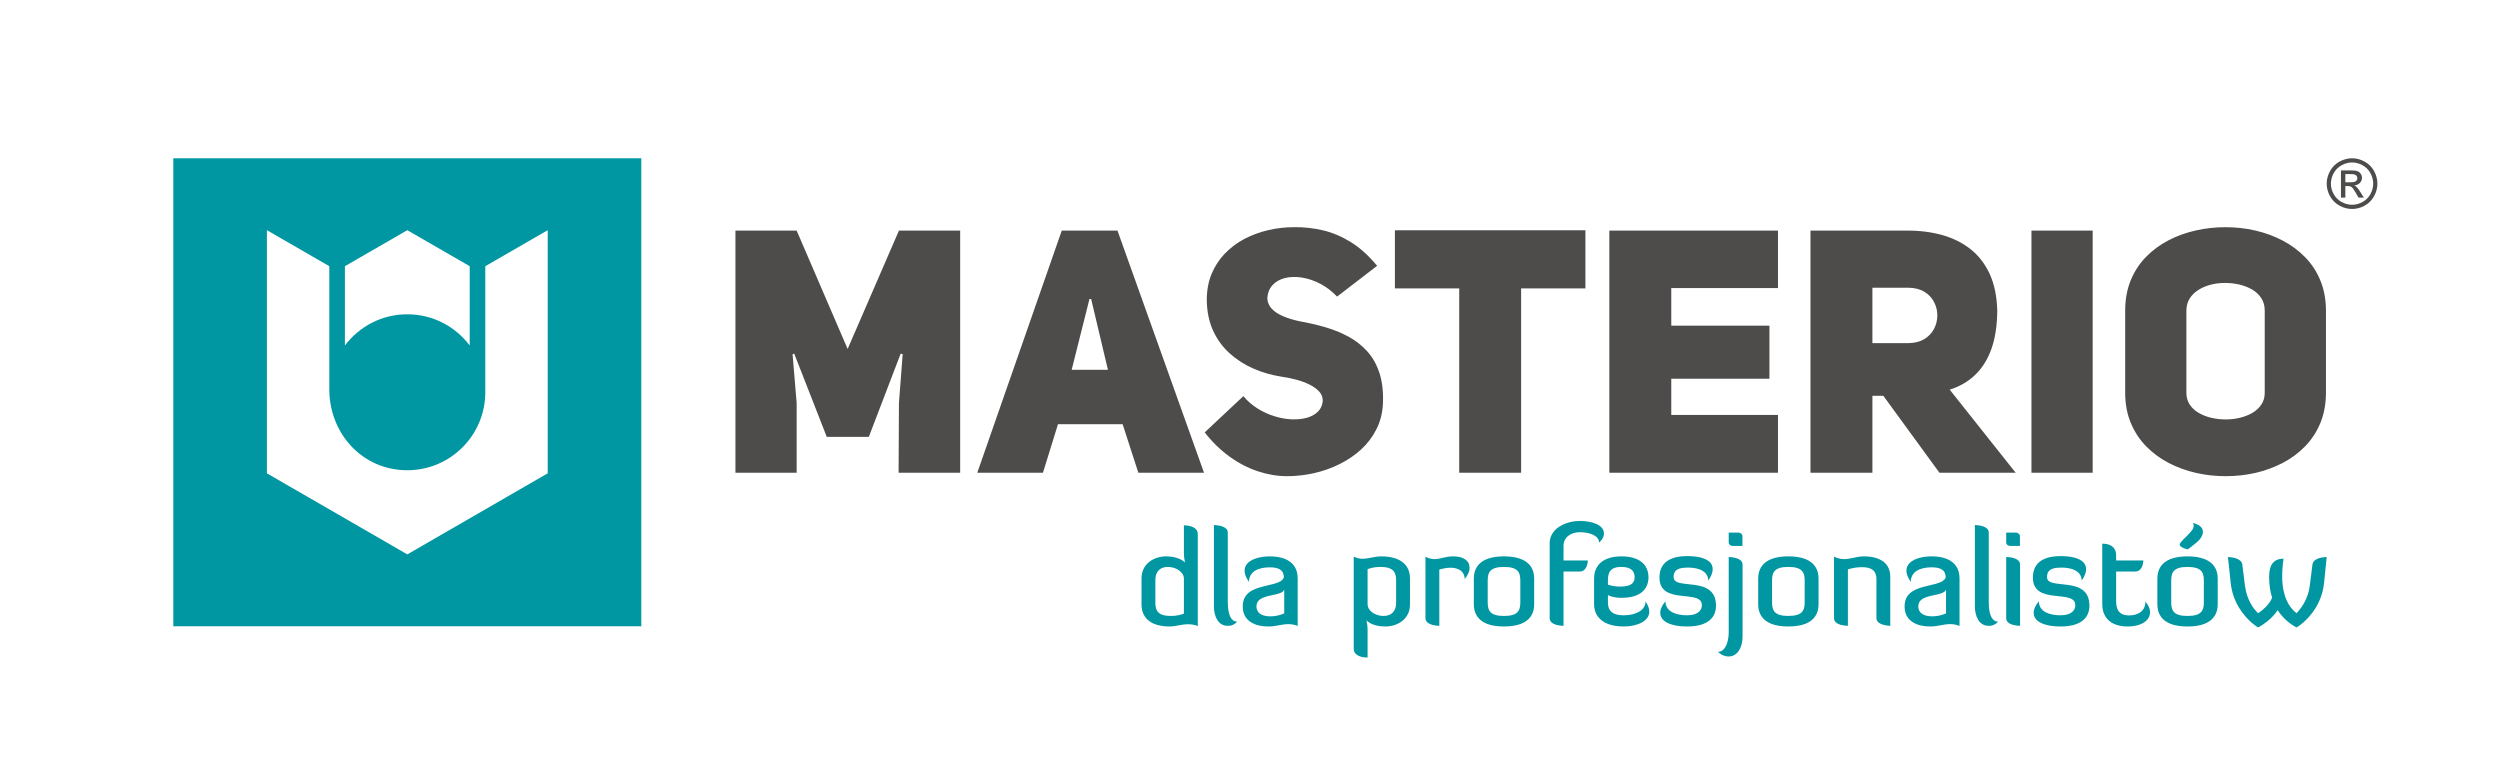
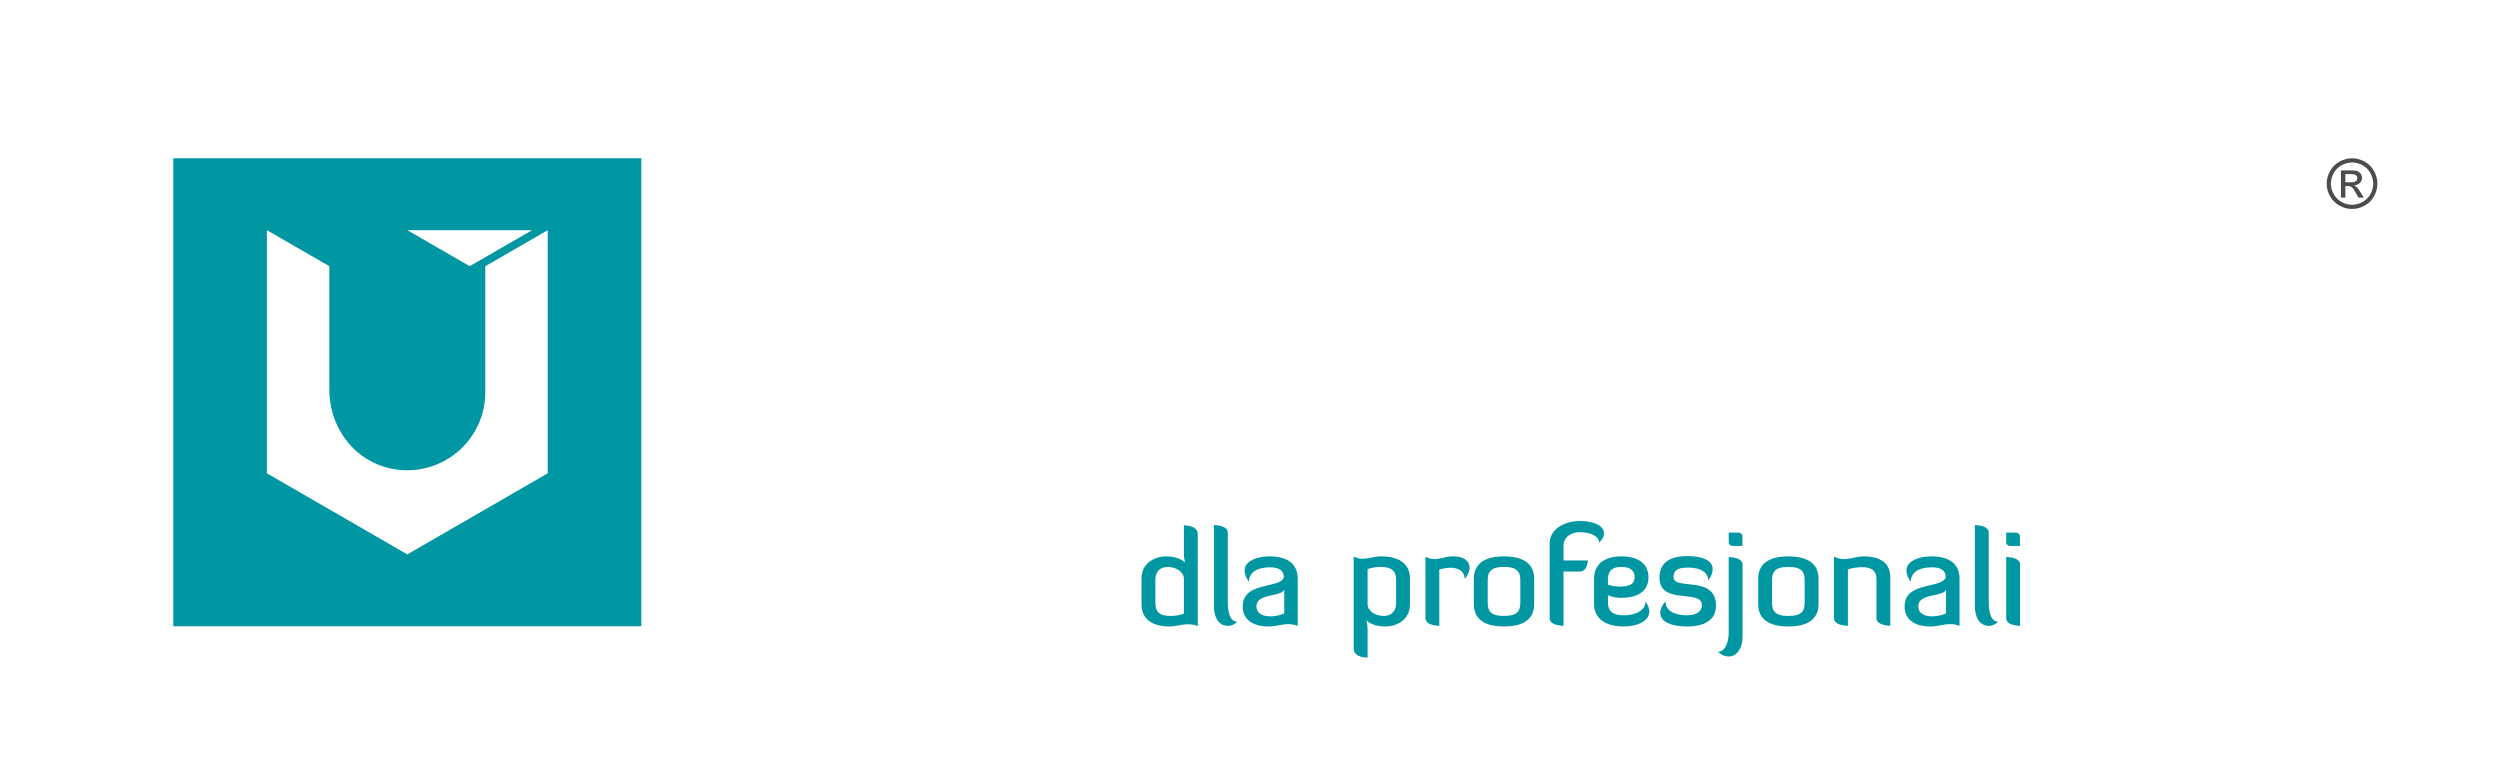
<svg xmlns="http://www.w3.org/2000/svg" xml:space="preserve" width="1000px" height="312px" version="1.1" style="shape-rendering:geometricPrecision; text-rendering:geometricPrecision; image-rendering:optimizeQuality; fill-rule:evenodd; clip-rule:evenodd" viewBox="0 0 1000 312.5">
  <defs>
    <style type="text/css">
   
    .fil0 {fill:none}
    .fil1 {fill:#0097A2}
    .fil2 {fill:#4E4C4A;fill-rule:nonzero}
    .fil4 {fill:#4E4C4A;fill-rule:nonzero}
    .fil3 {fill:#0097A2;fill-rule:nonzero}
   
  </style>
  </defs>
  <g id="Warstwa_x0020_1">
    <rect class="fil0" width="1000" height="312.5" />
-     <path class="fil1" d="M68.63 63.41l187.5 0 0 187.5 -187.5 0 0 -187.5zm125 43.24l25 -14.43 0 97.41 -56.25 32.48 -56.25 -32.48 0 -97.41 25 14.43 0 49.7c0.19,17.46 13.28,32.05 31.25,32.05 17.25,0 31.25,-13.99 31.25,-31.25l0 -50.5zm-31.25 -14.43l25 14.43 0 31.77c-5.7,-7.59 -14.78,-12.5 -25,-12.5 -10.23,0 -19.3,4.91 -25,12.5l0 -31.77 25 -14.43z" />
-     <path class="fil2" d="M293.84 189.41l24.53 0 0 -27.95 -1.64 -19.6 0.68 -0.14 13.02 33.3 16.86 0 12.74 -33.3 0.82 0.14 -1.5 19.6 -0.14 27.95 24.67 0 0 -97.02 -24.53 0 -20.56 47.42 -20.42 -47.42 -24.53 0 0 97.02zm153.07 -97.02l-22.33 0 -33.85 97.02 26.31 0 6.03 -19.46 25.9 0 6.3 19.46 26.31 0 -34.67 -97.02zm-18.36 55.78l7.13 -28.37 0.68 0 6.72 28.37 -14.53 0zm53.31 25.07c3.04,3.89 6.37,7.13 10,9.73 3.61,2.61 7.38,4.55 11.29,5.85 3.92,1.3 7.83,1.96 11.74,1.96 3.58,0 7.17,-0.41 10.75,-1.21 3.57,-0.82 6.99,-2.01 10.21,-3.61 3.22,-1.59 6.12,-3.56 8.68,-5.89 2.54,-2.35 4.59,-5.05 6.12,-8.11 1.56,-3.06 2.42,-6.46 2.61,-10.23 0.2,-4.75 -0.28,-8.84 -1.4,-12.29 -1.14,-3.44 -2.76,-6.35 -4.93,-8.72 -2.15,-2.38 -4.68,-4.34 -7.56,-5.89 -2.9,-1.56 -6.01,-2.81 -9.34,-3.77 -3.34,-0.96 -6.74,-1.74 -10.21,-2.35 -2.54,-0.55 -4.73,-1.24 -6.62,-2.04 -1.9,-0.82 -3.39,-1.8 -4.48,-2.97 -1.08,-1.14 -1.67,-2.49 -1.78,-4.04 0.11,-2.26 0.82,-4.06 2.1,-5.43 1.28,-1.4 2.94,-2.33 5,-2.84 2.06,-0.5 4.29,-0.57 6.76,-0.18 2.44,0.39 4.89,1.21 7.33,2.47 2.45,1.28 4.71,2.99 6.76,5.16l16.04 -12.34c-3.34,-4.04 -6.81,-7.17 -10.42,-9.43 -3.61,-2.26 -7.33,-3.83 -11.12,-4.75 -3.82,-0.91 -7.7,-1.35 -11.63,-1.3 -3.58,0 -7.08,0.39 -10.48,1.19 -3.4,0.8 -6.6,1.99 -9.57,3.54 -2.95,1.57 -5.55,3.54 -7.81,5.87 -2.24,2.33 -4,5.05 -5.28,8.11 -1.28,3.08 -1.92,6.53 -1.94,10.34 0.05,4.62 0.87,8.7 2.47,12.27 1.62,3.56 3.81,6.62 6.62,9.16 2.79,2.53 5.96,4.59 9.53,6.14 3.56,1.58 7.33,2.65 11.25,3.27 2.02,0.27 4.02,0.68 5.99,1.21 1.96,0.52 3.77,1.21 5.39,2.01 1.62,0.8 2.9,1.75 3.86,2.83 0.94,1.07 1.39,2.3 1.35,3.68 -0.14,1.73 -0.78,3.17 -1.92,4.29 -1.14,1.12 -2.63,1.94 -4.46,2.47 -1.85,0.5 -3.88,0.7 -6.12,0.61 -2.26,-0.11 -4.54,-0.52 -6.87,-1.25 -2.35,-0.71 -4.59,-1.74 -6.74,-3.09 -2.15,-1.34 -4.04,-2.99 -5.69,-4.95l-15.48 14.52zm152.52 -57.69l0 -23.3 -76.33 0 0 23.3 25.77 0 0 73.86 24.8 0 0 -73.86 25.76 0zm34.4 -0.14l42.75 0 0 -23.02 -67.56 0 0 97.02 67.56 0 0 -23.16 -42.75 0 0 -14.52 39.33 0 0 -21.24 -39.33 0 0 -15.08zm107.44 74l30.55 0 -26.44 -33.3c3.95,-1.23 7.33,-3.19 10.18,-5.89 2.84,-2.72 5.03,-6.21 6.56,-10.51 1.51,-4.29 2.28,-9.41 2.31,-15.39 -0.17,-5.69 -1.19,-10.53 -3.04,-14.59 -1.88,-4.05 -4.43,-7.36 -7.68,-9.92 -3.26,-2.55 -7.03,-4.43 -11.33,-5.64 -4.29,-1.19 -8.97,-1.8 -14,-1.78l-38.78 0 0 97.02 24.81 0 0 -30.83 4.38 0 22.48 30.83zm-26.86 -51.93l0 -22.2 14.39 0c2.58,0.02 4.72,0.57 6.46,1.64 1.71,1.05 2.99,2.42 3.86,4.11 0.87,1.67 1.3,3.45 1.3,5.35 0,1.87 -0.43,3.65 -1.3,5.34 -0.87,1.67 -2.15,3.04 -3.86,4.11 -1.74,1.05 -3.88,1.6 -6.46,1.65l-14.39 0zm88.25 -45.09l-24.53 0 0 97.02 24.53 0 0 -97.02zm13.02 65.09c0.02,4.43 0.77,8.43 2.26,11.99 1.48,3.54 3.51,6.65 6.12,9.32 2.6,2.68 5.62,4.89 9.02,6.67 3.4,1.76 7.06,3.11 10.96,4 3.89,0.89 7.86,1.32 11.93,1.32 4.06,0 8.01,-0.43 11.92,-1.32 3.88,-0.89 7.51,-2.24 10.92,-4 3.4,-1.78 6.39,-3.99 8.97,-6.67 2.6,-2.67 4.64,-5.78 6.1,-9.32 1.46,-3.56 2.21,-7.56 2.24,-11.99l0 -33.16c-0.03,-4.45 -0.78,-8.43 -2.26,-11.99 -1.46,-3.56 -3.52,-6.67 -6.12,-9.32 -2.61,-2.67 -5.62,-4.89 -9.03,-6.67 -3.4,-1.78 -7.05,-3.1 -10.96,-4 -3.88,-0.89 -7.86,-1.32 -11.92,-1.32 -4.07,0 -8.02,0.43 -11.9,1.32 -3.91,0.87 -7.54,2.2 -10.94,3.96 -3.4,1.78 -6.4,3.99 -8.98,6.64 -2.6,2.67 -4.63,5.78 -6.1,9.34 -1.46,3.57 -2.21,7.56 -2.23,12.04l0 33.16zm24.53 -33.16c0.02,-1.78 0.45,-3.36 1.32,-4.73 0.85,-1.35 2.01,-2.51 3.47,-3.42 1.46,-0.94 3.11,-1.62 4.91,-2.1 1.83,-0.48 3.7,-0.71 5.64,-0.71 2.01,0 3.98,0.2 5.87,0.64 1.9,0.45 3.61,1.12 5.14,2.01 1.53,0.89 2.74,2.03 3.63,3.42 0.92,1.37 1.38,2.99 1.4,4.89l0 33.16c-0.02,1.76 -0.46,3.29 -1.35,4.59 -0.87,1.33 -2.06,2.43 -3.54,3.32 -1.48,0.86 -3.15,1.53 -5,1.98 -1.85,0.44 -3.77,0.67 -5.73,0.67 -1.97,0 -3.89,-0.21 -5.76,-0.64 -1.87,-0.44 -3.54,-1.1 -5.05,-1.97 -1.51,-0.87 -2.69,-1.96 -3.58,-3.29 -0.89,-1.32 -1.35,-2.88 -1.37,-4.66l0 -33.16z" />
+     <path class="fil1" d="M68.63 63.41l187.5 0 0 187.5 -187.5 0 0 -187.5zm125 43.24l25 -14.43 0 97.41 -56.25 32.48 -56.25 -32.48 0 -97.41 25 14.43 0 49.7c0.19,17.46 13.28,32.05 31.25,32.05 17.25,0 31.25,-13.99 31.25,-31.25l0 -50.5zm-31.25 -14.43l25 14.43 0 31.77l0 -31.77 25 -14.43z" />
    <g id="_2179824557616">
      <path class="fil3" d="M473.52 221.42c0,0.83 0.05,1.55 0.13,2.14 0.08,0.59 0.15,1.04 0.23,1.36 0.07,0.31 0.11,0.47 0.12,0.47 0,-0.02 -0.14,-0.14 -0.42,-0.39 -0.28,-0.24 -0.74,-0.53 -1.34,-0.85 -0.6,-0.33 -1.39,-0.61 -2.35,-0.86 -0.96,-0.24 -2.11,-0.38 -3.46,-0.39 -1.33,0 -2.59,0.21 -3.77,0.6 -1.19,0.4 -2.24,0.97 -3.16,1.72 -0.92,0.76 -1.64,1.67 -2.16,2.75 -0.52,1.08 -0.8,2.3 -0.8,3.67l0 10.58c0,1.88 0.45,3.47 1.32,4.77 0.87,1.3 2.14,2.3 3.81,2.98 1.67,0.68 3.7,1.03 6.09,1.03 0.81,0 1.63,-0.09 2.45,-0.24 0.82,-0.14 1.65,-0.28 2.47,-0.43 0.82,-0.14 1.66,-0.22 2.48,-0.23 0.59,0 1.24,0.05 1.93,0.15 0.68,0.11 1.35,0.31 1.99,0.59l0 -36.83c0,-0.71 -0.19,-1.29 -0.55,-1.75 -0.35,-0.45 -0.79,-0.8 -1.31,-1.05 -0.53,-0.25 -1.06,-0.42 -1.61,-0.53 -0.53,-0.1 -0.99,-0.16 -1.39,-0.18 -0.39,-0.03 -0.62,-0.04 -0.7,-0.03l0 10.95zm0 24.4c0,0 -0.21,0.09 -0.62,0.24 -0.42,0.15 -1,0.31 -1.77,0.46 -0.76,0.15 -1.67,0.25 -2.74,0.25 -1.62,0 -2.9,-0.19 -3.82,-0.58 -0.92,-0.39 -1.57,-0.99 -1.94,-1.78 -0.37,-0.79 -0.54,-1.79 -0.54,-2.98l0 -9c0,-1.24 0.23,-2.24 0.66,-3.02 0.43,-0.78 1.02,-1.35 1.78,-1.73 0.75,-0.36 1.61,-0.55 2.59,-0.54 0.8,0 1.58,0.12 2.34,0.35 0.75,0.23 1.45,0.56 2.05,0.98 0.61,0.42 1.1,0.92 1.46,1.5 0.36,0.58 0.55,1.23 0.55,1.93l0 13.92zm12.03 -2.97c0,1.07 0.11,2.08 0.33,3.02 0.22,0.94 0.56,1.78 1.01,2.51 0.46,0.74 1.04,1.31 1.73,1.72 0.71,0.42 1.53,0.63 2.48,0.64 0.39,0 0.8,-0.04 1.21,-0.12 0.41,-0.09 0.84,-0.25 1.27,-0.5 0.42,-0.24 0.86,-0.61 1.28,-1.07 -0.65,-0.01 -1.2,-0.19 -1.65,-0.53 -0.45,-0.35 -0.82,-0.81 -1.09,-1.38 -0.28,-0.57 -0.49,-1.21 -0.64,-1.9 -0.15,-0.69 -0.24,-1.4 -0.3,-2.1 -0.06,-0.71 -0.08,-1.37 -0.08,-1.98l0 -27.78c0,-0.59 -0.19,-1.08 -0.54,-1.46 -0.36,-0.37 -0.8,-0.67 -1.32,-0.89 -0.53,-0.21 -1.07,-0.36 -1.6,-0.45 -0.54,-0.1 -1,-0.17 -1.4,-0.19 -0.38,-0.02 -0.62,-0.04 -0.69,-0.03l0 32.49zm28.16 2.86c0,0.01 -0.13,0.08 -0.4,0.2 -0.26,0.11 -0.64,0.25 -1.13,0.41 -0.49,0.16 -1.08,0.3 -1.75,0.41 -0.68,0.12 -1.44,0.2 -2.28,0.2 -1.27,0 -2.31,-0.18 -3.13,-0.51 -0.82,-0.34 -1.44,-0.81 -1.83,-1.4 -0.4,-0.59 -0.6,-1.28 -0.6,-2.06 0.01,-0.91 0.27,-1.64 0.75,-2.2 0.48,-0.54 1.12,-0.98 1.89,-1.29 0.78,-0.32 1.61,-0.57 2.51,-0.77 0.89,-0.19 1.75,-0.38 2.59,-0.57 0.84,-0.19 1.56,-0.42 2.17,-0.72 0.61,-0.29 1,-0.7 1.21,-1.22l0 9.52zm-16.62 -2.75c0,1.5 0.31,2.77 0.88,3.8 0.58,1.03 1.36,1.86 2.33,2.48 0.97,0.62 2.07,1.08 3.29,1.36 1.22,0.27 2.47,0.41 3.77,0.4 0.98,0 1.92,-0.09 2.81,-0.24 0.89,-0.15 1.76,-0.31 2.59,-0.46 0.85,-0.15 1.7,-0.24 2.53,-0.25 0.61,-0.01 1.24,0.04 1.87,0.15 0.64,0.11 1.28,0.31 1.94,0.59l0 -19.1c0,-1.86 -0.43,-3.44 -1.28,-4.75 -0.85,-1.3 -2.1,-2.31 -3.76,-2.99 -1.66,-0.69 -3.7,-1.04 -6.12,-1.05 -0.95,0 -1.91,0.06 -2.86,0.2 -0.96,0.13 -1.87,0.34 -2.73,0.62 -0.87,0.29 -1.64,0.66 -2.31,1.11 -0.68,0.44 -1.22,0.99 -1.61,1.61 -0.39,0.63 -0.59,1.35 -0.6,2.18 -0.01,0.63 0.12,1.32 0.4,2.07 0.27,0.74 0.72,1.55 1.35,2.43 0.01,-1.02 0.22,-1.9 0.64,-2.63 0.43,-0.74 1.02,-1.34 1.77,-1.81 0.76,-0.47 1.65,-0.82 2.66,-1.05 1,-0.23 2.11,-0.34 3.29,-0.33 1.48,0 2.64,0.19 3.46,0.55 0.81,0.36 1.38,0.85 1.7,1.47 0.31,0.61 0.47,1.32 0.45,2.1 -0.3,0.65 -0.81,1.17 -1.55,1.57 -0.72,0.39 -1.59,0.71 -2.6,0.97 -0.99,0.26 -2.05,0.53 -3.17,0.77 -1.12,0.25 -2.22,0.56 -3.29,0.92 -1.08,0.36 -2.06,0.83 -2.94,1.43 -0.88,0.59 -1.58,1.36 -2.11,2.32 -0.52,0.95 -0.8,2.13 -0.8,3.56zm50.02 9.47c-0.01,-0.81 -0.05,-1.52 -0.13,-2.1 -0.08,-0.58 -0.15,-1.03 -0.23,-1.34 -0.08,-0.32 -0.11,-0.47 -0.12,-0.47 0,0 0.13,0.14 0.41,0.38 0.29,0.25 0.73,0.53 1.32,0.86 0.6,0.33 1.38,0.61 2.34,0.86 0.95,0.24 2.09,0.37 3.45,0.38 1.34,0 2.61,-0.2 3.81,-0.6 1.19,-0.39 2.24,-0.97 3.16,-1.72 0.93,-0.75 1.64,-1.66 2.17,-2.75 0.53,-1.07 0.79,-2.29 0.8,-3.66l0 -10.58c-0.01,-1.88 -0.45,-3.47 -1.34,-4.77 -0.89,-1.31 -2.19,-2.3 -3.9,-2.98 -1.72,-0.69 -3.81,-1.04 -6.29,-1.04 -0.9,0.01 -1.77,0.1 -2.59,0.25 -0.84,0.15 -1.66,0.31 -2.47,0.46 -0.82,0.15 -1.63,0.24 -2.46,0.25 -0.55,0 -1.12,-0.07 -1.7,-0.21 -0.58,-0.14 -1.18,-0.35 -1.79,-0.64l0 36.83c0.02,0.75 0.2,1.35 0.57,1.82 0.36,0.46 0.81,0.82 1.35,1.07 0.53,0.25 1.07,0.42 1.61,0.52 0.55,0.1 1,0.16 1.39,0.18 0.38,0.01 0.59,0.02 0.64,0.01l0 -3.49 0 -7.52zm0 -24.39c0,-0.01 0.21,-0.09 0.61,-0.24 0.4,-0.14 0.98,-0.28 1.74,-0.43 0.75,-0.14 1.67,-0.22 2.73,-0.23 1.63,0 2.91,0.19 3.83,0.58 0.93,0.4 1.58,0.99 1.96,1.77 0.39,0.8 0.57,1.79 0.56,2.99l0 9c-0.01,1.23 -0.23,2.24 -0.67,3.01 -0.44,0.79 -1.04,1.36 -1.8,1.73 -0.76,0.37 -1.63,0.55 -2.61,0.55 -0.8,0 -1.58,-0.11 -2.33,-0.35 -0.76,-0.23 -1.44,-0.56 -2.04,-0.98 -0.6,-0.43 -1.08,-0.93 -1.44,-1.5 -0.35,-0.58 -0.53,-1.23 -0.54,-1.93l0 -13.97zm33.24 -0.58c1.04,0 1.98,0.15 2.83,0.48 0.86,0.33 1.53,0.82 2.05,1.5 0.51,0.67 0.77,1.53 0.78,2.57 0.26,-0.34 0.54,-0.74 0.84,-1.19 0.3,-0.45 0.55,-0.95 0.78,-1.5 0.22,-0.56 0.33,-1.16 0.34,-1.81 -0.02,-1.08 -0.32,-1.95 -0.91,-2.63 -0.59,-0.68 -1.39,-1.18 -2.38,-1.5 -1.01,-0.32 -2.13,-0.48 -3.38,-0.48 -0.99,0.02 -1.91,0.11 -2.74,0.3 -0.83,0.17 -1.62,0.35 -2.36,0.52 -0.75,0.18 -1.5,0.28 -2.25,0.3 -0.53,0 -1.1,-0.07 -1.71,-0.22 -0.6,-0.15 -1.26,-0.39 -1.95,-0.74l0 24.61c0.01,0.51 0.16,0.94 0.42,1.3 0.26,0.35 0.61,0.63 1.02,0.86 0.43,0.22 0.88,0.4 1.34,0.52 0.47,0.13 0.92,0.22 1.34,0.27 0.42,0.06 0.76,0.09 1.03,0.1 0.26,0.02 0.4,0.02 0.41,0.02l0 -22.54c0.01,-0.01 0.23,-0.07 0.66,-0.2 0.42,-0.11 0.98,-0.24 1.66,-0.35 0.68,-0.12 1.41,-0.19 2.18,-0.19zm33.5 4.33c0,-1.86 -0.43,-3.44 -1.3,-4.77 -0.87,-1.33 -2.21,-2.34 -4.01,-3.05 -1.78,-0.7 -4.05,-1.06 -6.8,-1.07 -2.74,0.01 -4.99,0.37 -6.78,1.07 -1.78,0.71 -3.11,1.72 -3.98,3.05 -0.88,1.33 -1.31,2.91 -1.31,4.77l0 10.32c0,1.86 0.43,3.45 1.31,4.77 0.87,1.33 2.2,2.35 3.98,3.06 1.79,0.7 4.04,1.05 6.78,1.06 2.75,-0.01 5.02,-0.36 6.8,-1.06 1.8,-0.71 3.14,-1.73 4.01,-3.06 0.87,-1.32 1.3,-2.91 1.3,-4.77l0 -10.32zm-5.55 9.53c0.01,0.86 -0.08,1.63 -0.26,2.3 -0.18,0.68 -0.51,1.24 -0.98,1.71 -0.47,0.47 -1.13,0.83 -2,1.07 -0.86,0.25 -1.96,0.37 -3.32,0.37 -1.34,0 -2.45,-0.12 -3.29,-0.37 -0.86,-0.24 -1.52,-0.6 -2,-1.07 -0.46,-0.47 -0.78,-1.03 -0.97,-1.71 -0.17,-0.67 -0.26,-1.44 -0.25,-2.3l0 -8.73c-0.01,-0.87 0.08,-1.63 0.25,-2.3 0.19,-0.68 0.51,-1.25 0.97,-1.71 0.48,-0.47 1.14,-0.83 2,-1.07 0.84,-0.25 1.95,-0.37 3.29,-0.37 1.36,0 2.46,0.12 3.32,0.37 0.87,0.24 1.53,0.6 2,1.07 0.47,0.46 0.8,1.03 0.98,1.71 0.18,0.67 0.27,1.43 0.26,2.3l0 8.73zm11.76 6.4c0.01,0.51 0.15,0.93 0.41,1.27 0.27,0.35 0.61,0.64 1.02,0.86 0.43,0.22 0.88,0.39 1.34,0.51 0.47,0.12 0.92,0.21 1.34,0.26 0.42,0.06 0.76,0.09 1.03,0.1 0.26,0.02 0.4,0.02 0.41,0.02l0 -21.75 6.46 0c0.64,-0.01 1.17,-0.17 1.58,-0.47 0.41,-0.29 0.74,-0.66 0.97,-1.1 0.24,-0.43 0.4,-0.87 0.51,-1.31 0.1,-0.44 0.17,-0.81 0.19,-1.11 0.02,-0.29 0.04,-0.45 0.03,-0.46l-9.74 0 0 -5.92c0.01,-0.87 0.19,-1.62 0.53,-2.29 0.35,-0.67 0.82,-1.24 1.42,-1.7 0.61,-0.47 1.31,-0.81 2.09,-1.05 0.79,-0.24 1.63,-0.36 2.52,-0.36 0.96,0 1.88,0.08 2.79,0.25 0.9,0.17 1.73,0.42 2.46,0.77 0.73,0.34 1.32,0.78 1.76,1.3 0.44,0.53 0.66,1.15 0.67,1.86 0.63,-0.58 1.12,-1.17 1.45,-1.76 0.34,-0.6 0.51,-1.24 0.51,-1.89 -0.01,-0.84 -0.28,-1.57 -0.79,-2.2 -0.51,-0.62 -1.22,-1.14 -2.12,-1.57 -0.9,-0.41 -1.93,-0.73 -3.1,-0.94 -1.17,-0.21 -2.41,-0.32 -3.73,-0.32 -1.22,0 -2.4,0.14 -3.56,0.39 -1.17,0.27 -2.26,0.64 -3.28,1.14 -1.01,0.5 -1.91,1.11 -2.69,1.83 -0.76,0.73 -1.37,1.55 -1.81,2.47 -0.44,0.93 -0.66,1.95 -0.67,3.06l0 30.11zm38.42 -6.72c-0.02,1.15 -0.42,2.14 -1.18,2.96 -0.76,0.82 -1.8,1.44 -3.11,1.88 -1.32,0.44 -2.83,0.67 -4.54,0.67 -1.48,0 -2.68,-0.2 -3.6,-0.59 -0.92,-0.38 -1.59,-0.96 -2.01,-1.73 -0.43,-0.76 -0.65,-1.72 -0.64,-2.87l0 -2.91c0.49,0.26 1.03,0.48 1.65,0.64 0.61,0.16 1.24,0.29 1.89,0.36 0.65,0.08 1.27,0.11 1.86,0.11 2,-0.01 3.7,-0.23 5.09,-0.67 1.38,-0.44 2.5,-1.04 3.35,-1.81 0.85,-0.77 1.46,-1.65 1.84,-2.63 0.38,-0.99 0.58,-2.04 0.57,-3.14 0,-1.69 -0.41,-3.16 -1.21,-4.41 -0.81,-1.25 -2.01,-2.22 -3.62,-2.91 -1.59,-0.68 -3.59,-1.04 -5.97,-1.05 -2.38,0.01 -4.39,0.37 -6.03,1.07 -1.63,0.71 -2.87,1.72 -3.7,3.05 -0.85,1.33 -1.27,2.91 -1.27,4.77l0 10.32c0,1.86 0.48,3.45 1.42,4.77 0.94,1.33 2.29,2.35 4.04,3.06 1.77,0.7 3.87,1.05 6.34,1.06 1.43,0 2.76,-0.14 4,-0.4 1.24,-0.28 2.34,-0.66 3.28,-1.18 0.94,-0.52 1.69,-1.14 2.22,-1.87 0.53,-0.74 0.81,-1.58 0.82,-2.53 0,-0.6 -0.13,-1.24 -0.37,-1.91 -0.24,-0.66 -0.61,-1.37 -1.12,-2.11zm-15.08 -8.41c-0.01,-1.15 0.13,-2.14 0.44,-2.95 0.31,-0.81 0.86,-1.43 1.64,-1.86 0.78,-0.42 1.86,-0.64 3.27,-0.64 1.29,0.01 2.33,0.18 3.13,0.53 0.78,0.34 1.35,0.83 1.7,1.44 0.34,0.62 0.52,1.34 0.51,2.16 0.01,0.79 -0.18,1.47 -0.56,2.02 -0.38,0.57 -1.02,0.99 -1.89,1.29 -0.88,0.29 -2.06,0.44 -3.53,0.44 -0.48,0 -0.99,-0.03 -1.5,-0.09 -0.52,-0.08 -1.01,-0.15 -1.47,-0.23 -0.46,-0.1 -0.85,-0.18 -1.16,-0.26 -0.31,-0.08 -0.51,-0.13 -0.58,-0.16l0 -1.69zm20.65 -1.22c0.01,1.4 0.25,2.56 0.73,3.46 0.48,0.9 1.11,1.6 1.92,2.12 0.81,0.52 1.71,0.89 2.72,1.15 1.01,0.26 2.05,0.45 3.12,0.56 1.08,0.13 2.12,0.24 3.12,0.35 1.01,0.1 1.92,0.27 2.72,0.49 0.81,0.22 1.45,0.57 1.92,1.02 0.48,0.46 0.73,1.09 0.74,1.91 -0.01,0.92 -0.28,1.68 -0.79,2.28 -0.5,0.6 -1.2,1.05 -2.08,1.35 -0.88,0.3 -1.89,0.45 -3.01,0.45 -1.15,0 -2.26,-0.09 -3.29,-0.3 -1.04,-0.19 -1.96,-0.51 -2.76,-0.94 -0.81,-0.44 -1.45,-1.01 -1.92,-1.74 -0.47,-0.71 -0.72,-1.59 -0.76,-2.63 -0.73,0.9 -1.26,1.72 -1.59,2.47 -0.32,0.76 -0.48,1.47 -0.47,2.13 0.01,0.93 0.27,1.74 0.81,2.43 0.53,0.68 1.28,1.26 2.25,1.71 0.96,0.45 2.1,0.8 3.41,1.03 1.31,0.22 2.75,0.33 4.32,0.33 2.59,-0.01 4.75,-0.35 6.45,-1.02 1.71,-0.68 2.98,-1.63 3.83,-2.88 0.84,-1.23 1.26,-2.7 1.26,-4.4 -0.01,-1.56 -0.26,-2.84 -0.73,-3.86 -0.48,-1.01 -1.12,-1.82 -1.93,-2.42 -0.8,-0.61 -1.71,-1.07 -2.71,-1.38 -1.02,-0.32 -2.05,-0.55 -3.13,-0.69 -1.07,-0.14 -2.11,-0.26 -3.12,-0.36 -1,-0.1 -1.91,-0.23 -2.71,-0.4 -0.82,-0.16 -1.45,-0.44 -1.93,-0.8 -0.47,-0.37 -0.72,-0.9 -0.73,-1.58 -0.01,-0.88 0.18,-1.6 0.56,-2.16 0.37,-0.56 0.98,-0.98 1.81,-1.25 0.85,-0.27 1.96,-0.4 3.35,-0.4 1.63,0 3.06,0.2 4.27,0.58 1.22,0.38 2.16,0.97 2.84,1.73 0.68,0.77 1.03,1.73 1.04,2.88 0.63,-0.87 1.09,-1.7 1.37,-2.45 0.29,-0.77 0.43,-1.47 0.42,-2.1 -0.01,-1.2 -0.45,-2.19 -1.3,-2.96 -0.86,-0.77 -2.06,-1.35 -3.58,-1.73 -1.53,-0.37 -3.3,-0.55 -5.33,-0.55 -3.63,0 -6.39,0.72 -8.27,2.16 -1.89,1.44 -2.83,3.58 -2.84,6.41zm33.29 -5.18c-0.01,-0.51 -0.15,-0.93 -0.41,-1.27 -0.27,-0.36 -0.61,-0.64 -1.02,-0.86 -0.43,-0.22 -0.88,-0.39 -1.34,-0.51 -0.47,-0.13 -0.92,-0.21 -1.35,-0.27 -0.41,-0.06 -0.75,-0.08 -1.02,-0.1 -0.26,-0.01 -0.4,-0.01 -0.41,-0.01l0 30.27c0,0.61 -0.05,1.27 -0.14,1.96 -0.09,0.69 -0.24,1.38 -0.44,2.06 -0.21,0.68 -0.48,1.3 -0.82,1.85 -0.33,0.56 -0.75,1.01 -1.23,1.34 -0.49,0.34 -1.06,0.5 -1.71,0.51 0.58,0.51 1.13,0.89 1.64,1.17 0.51,0.26 1,0.45 1.44,0.54 0.45,0.1 0.87,0.15 1.26,0.15 0.87,-0.01 1.66,-0.23 2.34,-0.64 0.68,-0.41 1.26,-0.99 1.74,-1.72 0.49,-0.73 0.85,-1.57 1.09,-2.51 0.26,-0.95 0.38,-1.95 0.38,-3.02l0 -28.94zm-5.55 -8.74c0.01,0.23 0.09,0.45 0.24,0.64 0.15,0.19 0.34,0.34 0.58,0.46 0.24,0.11 0.49,0.17 0.76,0.17l3.92 0 0 -4.02c-0.01,-0.22 -0.1,-0.42 -0.26,-0.62 -0.16,-0.21 -0.36,-0.37 -0.59,-0.5 -0.23,-0.13 -0.46,-0.2 -0.68,-0.2l-3.97 0 0 4.07zm35.99 14.34c0,-1.86 -0.43,-3.44 -1.31,-4.77 -0.87,-1.33 -2.21,-2.34 -4,-3.05 -1.79,-0.7 -4.06,-1.06 -6.81,-1.07 -2.73,0.01 -4.99,0.37 -6.77,1.07 -1.78,0.71 -3.11,1.72 -3.99,3.05 -0.87,1.33 -1.3,2.91 -1.3,4.77l0 10.32c0,1.86 0.43,3.45 1.3,4.77 0.88,1.33 2.21,2.35 3.99,3.06 1.78,0.7 4.04,1.05 6.77,1.06 2.75,-0.01 5.02,-0.36 6.81,-1.06 1.79,-0.71 3.13,-1.73 4,-3.06 0.88,-1.32 1.31,-2.91 1.31,-4.77l0 -10.32zm-5.56 9.53c0.01,0.86 -0.08,1.63 -0.25,2.3 -0.19,0.68 -0.51,1.24 -0.98,1.71 -0.48,0.47 -1.14,0.83 -2,1.07 -0.87,0.25 -1.97,0.37 -3.33,0.37 -1.34,0 -2.44,-0.12 -3.29,-0.37 -0.85,-0.24 -1.51,-0.6 -1.99,-1.07 -0.47,-0.47 -0.79,-1.03 -0.97,-1.71 -0.18,-0.67 -0.27,-1.44 -0.26,-2.3l0 -8.73c-0.01,-0.87 0.08,-1.63 0.26,-2.3 0.18,-0.68 0.5,-1.25 0.97,-1.71 0.48,-0.47 1.14,-0.83 1.99,-1.07 0.85,-0.25 1.95,-0.37 3.29,-0.37 1.36,0 2.46,0.12 3.33,0.37 0.86,0.24 1.52,0.6 2,1.07 0.47,0.46 0.79,1.03 0.98,1.71 0.17,0.67 0.26,1.43 0.25,2.3l0 8.73zm28.75 6.4c0.01,0.49 0.15,0.89 0.41,1.24 0.27,0.33 0.61,0.61 1.03,0.83 0.42,0.23 0.87,0.4 1.34,0.53 0.47,0.13 0.91,0.22 1.34,0.29 0.41,0.05 0.75,0.09 1.02,0.11 0.27,0.01 0.4,0.02 0.41,0.02l0 -19.53c-0.01,-1.3 -0.21,-2.43 -0.6,-3.38 -0.4,-0.95 -0.95,-1.74 -1.65,-2.38 -0.69,-0.63 -1.49,-1.13 -2.39,-1.51 -0.89,-0.37 -1.86,-0.64 -2.87,-0.8 -1.01,-0.16 -2.04,-0.24 -3.07,-0.24 -0.96,0.02 -1.89,0.11 -2.76,0.3 -0.87,0.17 -1.74,0.35 -2.58,0.52 -0.83,0.19 -1.69,0.28 -2.54,0.3 -0.63,-0.01 -1.21,-0.07 -1.75,-0.2 -0.55,-0.11 -1.02,-0.25 -1.42,-0.4 -0.41,-0.16 -0.71,-0.29 -0.91,-0.41l0 24.71c0.01,0.51 0.15,0.93 0.42,1.27 0.26,0.35 0.6,0.64 1.02,0.86 0.42,0.22 0.87,0.39 1.34,0.51 0.47,0.12 0.92,0.21 1.34,0.26 0.41,0.06 0.76,0.09 1.02,0.1 0.27,0.02 0.41,0.02 0.42,0.02l0 -22.6c0.01,-0.01 0.25,-0.08 0.74,-0.23 0.48,-0.15 1.14,-0.29 1.99,-0.44 0.85,-0.14 1.83,-0.22 2.93,-0.23 1.4,0 2.53,0.2 3.38,0.57 0.84,0.37 1.45,0.92 1.83,1.62 0.38,0.71 0.57,1.57 0.56,2.58l0 15.71zm27.89 -2.01c0,0.01 -0.13,0.07 -0.39,0.2 -0.27,0.11 -0.65,0.25 -1.13,0.41 -0.5,0.16 -1.08,0.3 -1.76,0.41 -0.68,0.13 -1.43,0.19 -2.27,0.2 -1.27,-0.01 -2.31,-0.18 -3.13,-0.51 -0.82,-0.34 -1.44,-0.81 -1.84,-1.4 -0.39,-0.59 -0.59,-1.28 -0.59,-2.06 0.02,-0.91 0.27,-1.64 0.75,-2.2 0.48,-0.54 1.11,-0.98 1.89,-1.29 0.77,-0.32 1.6,-0.58 2.5,-0.77 0.89,-0.19 1.76,-0.38 2.6,-0.57 0.83,-0.19 1.56,-0.43 2.17,-0.72 0.6,-0.3 1,-0.7 1.2,-1.22l0 9.52zm-16.61 -2.75c0.02,1.5 0.31,2.77 0.88,3.8 0.57,1.03 1.35,1.86 2.33,2.48 0.97,0.63 2.07,1.08 3.29,1.36 1.22,0.27 2.47,0.41 3.76,0.4 0.99,-0.01 1.93,-0.09 2.82,-0.24 0.89,-0.15 1.75,-0.31 2.59,-0.46 0.85,-0.15 1.69,-0.24 2.53,-0.25 0.61,-0.01 1.24,0.04 1.87,0.15 0.64,0.11 1.28,0.31 1.94,0.59l0 -19.1c0,-1.86 -0.43,-3.44 -1.29,-4.75 -0.84,-1.3 -2.09,-2.31 -3.75,-2.99 -1.66,-0.69 -3.71,-1.04 -6.12,-1.05 -0.96,0 -1.91,0.07 -2.86,0.2 -0.96,0.14 -1.87,0.34 -2.74,0.62 -0.86,0.29 -1.64,0.66 -2.31,1.11 -0.67,0.44 -1.21,0.98 -1.6,1.61 -0.39,0.63 -0.59,1.35 -0.6,2.18 -0.01,0.63 0.12,1.32 0.4,2.07 0.27,0.74 0.72,1.55 1.35,2.43 0,-1.02 0.22,-1.9 0.64,-2.63 0.42,-0.74 1.01,-1.34 1.77,-1.81 0.76,-0.47 1.64,-0.82 2.66,-1.05 1,-0.23 2.1,-0.33 3.29,-0.33 1.48,0.01 2.63,0.19 3.45,0.55 0.81,0.36 1.39,0.85 1.71,1.47 0.31,0.61 0.46,1.32 0.45,2.1 -0.3,0.65 -0.82,1.17 -1.55,1.57 -0.73,0.38 -1.59,0.72 -2.6,0.97 -1,0.27 -2.05,0.52 -3.17,0.77 -1.12,0.25 -2.22,0.56 -3.29,0.92 -1.08,0.36 -2.06,0.84 -2.94,1.43 -0.88,0.6 -1.58,1.36 -2.11,2.32 -0.52,0.95 -0.78,2.13 -0.8,3.56zm28.16 -0.11c0,1.07 0.11,2.08 0.33,3.02 0.22,0.94 0.56,1.78 1.02,2.51 0.46,0.74 1.03,1.31 1.73,1.72 0.7,0.42 1.52,0.63 2.48,0.64 0.38,0.01 0.79,-0.04 1.2,-0.12 0.42,-0.09 0.84,-0.25 1.27,-0.5 0.43,-0.25 0.86,-0.61 1.28,-1.07 -0.65,-0.01 -1.2,-0.19 -1.65,-0.53 -0.45,-0.35 -0.81,-0.81 -1.09,-1.38 -0.27,-0.57 -0.49,-1.21 -0.64,-1.9 -0.15,-0.69 -0.24,-1.4 -0.3,-2.1 -0.06,-0.71 -0.07,-1.37 -0.07,-1.98l0 -27.78c-0.02,-0.59 -0.2,-1.08 -0.55,-1.46 -0.35,-0.37 -0.79,-0.67 -1.32,-0.89 -0.52,-0.21 -1.06,-0.37 -1.6,-0.45 -0.54,-0.1 -1,-0.16 -1.39,-0.19 -0.39,-0.02 -0.62,-0.04 -0.7,-0.03l0 32.49zm12.55 4.87c0.01,0.51 0.15,0.93 0.41,1.27 0.27,0.35 0.61,0.64 1.03,0.86 0.42,0.22 0.87,0.39 1.34,0.51 0.47,0.12 0.92,0.21 1.34,0.26 0.41,0.06 0.76,0.09 1.02,0.1 0.27,0.02 0.41,0.02 0.42,0.02l0 -24.55c-0.02,-0.6 -0.21,-1.1 -0.56,-1.48 -0.36,-0.38 -0.8,-0.68 -1.34,-0.89 -0.53,-0.21 -1.07,-0.37 -1.61,-0.46 -0.54,-0.09 -1.01,-0.15 -1.39,-0.16 -0.39,-0.03 -0.61,-0.03 -0.66,-0.03l0 24.55zm0 -30.27c0.01,0.23 0.09,0.45 0.24,0.64 0.15,0.19 0.34,0.34 0.58,0.46 0.25,0.11 0.49,0.17 0.77,0.17l3.91 0 0 -4.02c-0.01,-0.22 -0.09,-0.42 -0.25,-0.62 -0.17,-0.21 -0.36,-0.37 -0.6,-0.5 -0.23,-0.13 -0.46,-0.2 -0.68,-0.2l-3.97 0 0 4.07z" />
-       <path class="fil3" d="M813.66 231.37c0.01,1.4 0.25,2.56 0.73,3.46 0.48,0.9 1.11,1.6 1.92,2.12 0.81,0.52 1.71,0.89 2.72,1.15 1.01,0.26 2.05,0.45 3.12,0.56 1.08,0.13 2.12,0.24 3.12,0.35 1.01,0.1 1.92,0.27 2.72,0.49 0.81,0.22 1.45,0.57 1.92,1.02 0.48,0.46 0.73,1.09 0.74,1.91 -0.01,0.92 -0.28,1.68 -0.79,2.28 -0.5,0.6 -1.2,1.05 -2.08,1.35 -0.88,0.3 -1.89,0.45 -3.01,0.45 -1.15,0 -2.26,-0.09 -3.29,-0.3 -1.04,-0.19 -1.96,-0.51 -2.76,-0.94 -0.81,-0.44 -1.45,-1.01 -1.92,-1.74 -0.47,-0.71 -0.72,-1.59 -0.76,-2.63 -0.73,0.9 -1.26,1.72 -1.59,2.47 -0.32,0.76 -0.48,1.47 -0.47,2.13 0.01,0.93 0.27,1.74 0.81,2.43 0.53,0.68 1.28,1.26 2.25,1.71 0.96,0.45 2.1,0.8 3.41,1.03 1.31,0.22 2.75,0.33 4.32,0.33 2.59,-0.01 4.75,-0.35 6.45,-1.02 1.71,-0.68 2.98,-1.63 3.83,-2.88 0.84,-1.23 1.26,-2.7 1.26,-4.4 -0.01,-1.56 -0.26,-2.84 -0.73,-3.86 -0.48,-1.01 -1.12,-1.82 -1.93,-2.42 -0.8,-0.61 -1.71,-1.07 -2.71,-1.38 -1.02,-0.32 -2.05,-0.55 -3.13,-0.69 -1.07,-0.14 -2.11,-0.26 -3.12,-0.36 -1,-0.1 -1.91,-0.23 -2.71,-0.4 -0.82,-0.16 -1.45,-0.44 -1.93,-0.8 -0.47,-0.37 -0.72,-0.9 -0.73,-1.58 -0.01,-0.88 0.18,-1.6 0.56,-2.16 0.37,-0.56 0.98,-0.98 1.81,-1.25 0.85,-0.27 1.96,-0.4 3.35,-0.4 1.63,0 3.06,0.2 4.27,0.58 1.22,0.38 2.16,0.97 2.84,1.73 0.68,0.77 1.03,1.73 1.04,2.88 0.63,-0.87 1.09,-1.7 1.37,-2.45 0.29,-0.77 0.43,-1.47 0.42,-2.1 -0.01,-1.2 -0.45,-2.19 -1.3,-2.96 -0.86,-0.77 -2.06,-1.35 -3.58,-1.73 -1.53,-0.37 -3.3,-0.55 -5.33,-0.55 -3.63,0 -6.39,0.72 -8.27,2.16 -1.89,1.44 -2.83,3.58 -2.84,6.41zm27.79 10.74c0.01,1.88 0.41,3.48 1.23,4.8 0.8,1.32 1.95,2.34 3.46,3.03 1.5,0.7 3.31,1.05 5.42,1.06 1.79,-0.01 3.37,-0.24 4.72,-0.71 1.35,-0.48 2.41,-1.14 3.17,-1.99 0.76,-0.85 1.15,-1.86 1.16,-3.01 0,-0.69 -0.16,-1.38 -0.47,-2.08 -0.32,-0.71 -0.78,-1.44 -1.39,-2.21 -0.01,0.98 -0.18,1.82 -0.53,2.52 -0.36,0.7 -0.84,1.28 -1.45,1.73 -0.61,0.44 -1.31,0.78 -2.08,0.99 -0.78,0.21 -1.59,0.32 -2.44,0.32 -1.35,-0.01 -2.41,-0.25 -3.17,-0.73 -0.77,-0.47 -1.31,-1.16 -1.62,-2.04 -0.31,-0.88 -0.46,-1.93 -0.45,-3.16l0 -11.64 7.62 0c0.64,-0.01 1.17,-0.17 1.57,-0.47 0.42,-0.29 0.75,-0.66 0.98,-1.1 0.23,-0.43 0.4,-0.87 0.51,-1.31 0.09,-0.44 0.16,-0.81 0.19,-1.11 0.02,-0.29 0.04,-0.45 0.03,-0.46l-10.9 0 0 -2.01c-0.01,-0.91 -0.17,-1.66 -0.46,-2.25 -0.3,-0.59 -0.68,-1.05 -1.15,-1.4 -0.47,-0.33 -0.95,-0.57 -1.47,-0.72 -0.51,-0.16 -0.99,-0.25 -1.43,-0.29 -0.45,-0.04 -0.79,-0.05 -1.05,-0.05l0 24.29zm46.26 -10.32c0,-1.86 -0.43,-3.44 -1.31,-4.77 -0.87,-1.33 -2.21,-2.34 -4,-3.05 -1.79,-0.7 -4.06,-1.06 -6.81,-1.07 -2.73,0.01 -4.99,0.37 -6.77,1.07 -1.78,0.71 -3.12,1.72 -3.99,3.05 -0.87,1.33 -1.3,2.91 -1.3,4.77l0 10.32c0,1.86 0.43,3.45 1.3,4.77 0.87,1.33 2.21,2.35 3.99,3.06 1.78,0.7 4.04,1.05 6.77,1.06 2.75,-0.01 5.02,-0.36 6.81,-1.06 1.79,-0.71 3.13,-1.73 4,-3.06 0.88,-1.32 1.31,-2.91 1.31,-4.77l0 -10.32zm-5.56 9.53c0.01,0.86 -0.08,1.63 -0.25,2.3 -0.19,0.68 -0.51,1.24 -0.98,1.71 -0.48,0.47 -1.14,0.83 -2,1.07 -0.87,0.25 -1.97,0.37 -3.33,0.37 -1.34,0 -2.44,-0.12 -3.29,-0.37 -0.85,-0.24 -1.52,-0.6 -1.99,-1.07 -0.47,-0.47 -0.79,-1.03 -0.97,-1.71 -0.18,-0.67 -0.27,-1.44 -0.26,-2.3l0 -8.73c-0.01,-0.87 0.08,-1.63 0.26,-2.3 0.18,-0.68 0.5,-1.25 0.97,-1.71 0.47,-0.47 1.14,-0.83 1.99,-1.07 0.85,-0.25 1.95,-0.37 3.29,-0.37 1.36,0 2.46,0.12 3.33,0.37 0.86,0.24 1.52,0.6 2,1.07 0.47,0.46 0.79,1.03 0.98,1.71 0.17,0.67 0.26,1.43 0.25,2.3l0 8.73zm-4.39 -31.8c0.13,0.21 0.21,0.41 0.26,0.61 0.04,0.19 0.06,0.39 0.06,0.6 -0.01,0.57 -0.28,1.2 -0.83,1.91 -0.56,0.7 -1.33,1.54 -2.35,2.54 -0.31,0.31 -0.65,0.64 -1.03,1.01 -0.37,0.37 -0.7,0.73 -0.97,1.08 -0.27,0.34 -0.41,0.63 -0.43,0.87 0.01,0.27 0.12,0.5 0.34,0.72 0.21,0.2 0.49,0.38 0.81,0.54 0.33,0.15 0.65,0.29 0.97,0.39 0.33,0.11 0.6,0.18 0.82,0.23 0.22,0.05 0.33,0.08 0.34,0.08l3.17 -2.49c0.94,-0.74 1.65,-1.51 2.15,-2.32 0.5,-0.8 0.74,-1.58 0.7,-2.34 -0.02,-0.76 -0.36,-1.44 -1.01,-2.04 -0.64,-0.6 -1.64,-1.07 -3,-1.39zm41.55 41.85c0.03,0 0.27,-0.16 0.75,-0.47 0.47,-0.31 1.08,-0.8 1.84,-1.43 0.76,-0.65 1.58,-1.46 2.45,-2.43 0.89,-0.98 1.73,-2.12 2.56,-3.45 0.82,-1.32 1.55,-2.81 2.15,-4.48 0.61,-1.68 1.03,-3.53 1.26,-5.57l1.05 -10.37c-0.01,-0.01 -0.2,0 -0.55,0.02 -0.36,0.01 -0.81,0.07 -1.35,0.16 -0.54,0.08 -1.08,0.23 -1.64,0.45 -0.56,0.21 -1.03,0.51 -1.43,0.89 -0.4,0.38 -0.65,0.89 -0.74,1.5l-1.06 8.41c-0.17,1.29 -0.43,2.48 -0.79,3.56 -0.36,1.09 -0.78,2.06 -1.23,2.92 -0.46,0.87 -0.92,1.62 -1.37,2.25 -0.44,0.63 -0.84,1.14 -1.19,1.53 -0.33,0.39 -0.58,0.66 -0.71,0.8 -0.15,-0.12 -0.44,-0.36 -0.86,-0.73 -0.43,-0.37 -0.92,-0.89 -1.47,-1.59 -0.55,-0.69 -1.08,-1.59 -1.6,-2.7 -0.52,-1.1 -0.96,-2.46 -1.3,-4.07 -0.34,-1.6 -0.53,-3.49 -0.54,-5.68 0,-1.03 0.05,-2.14 0.13,-3.32 0.08,-1.19 0.22,-2.44 0.4,-3.77 -0.45,0.02 -0.93,0.07 -1.45,0.15 -0.52,0.1 -1.04,0.27 -1.54,0.52 -0.5,0.27 -0.97,0.66 -1.38,1.17 -0.43,0.52 -0.76,1.22 -1.01,2.08 -0.25,0.87 -0.38,1.97 -0.39,3.28 0,1.6 0.11,3.11 0.31,4.55 0.21,1.44 0.51,2.74 0.91,3.92 -0.33,0.76 -0.74,1.46 -1.21,2.11 -0.47,0.64 -0.97,1.21 -1.47,1.71 -0.51,0.51 -0.98,0.93 -1.43,1.28 -0.44,0.36 -0.79,0.63 -1.08,0.81 -0.27,0.18 -0.41,0.28 -0.42,0.28 -0.01,0 -0.16,-0.14 -0.46,-0.42 -0.29,-0.29 -0.67,-0.72 -1.13,-1.29 -0.45,-0.58 -0.93,-1.31 -1.42,-2.19 -0.5,-0.88 -0.96,-1.91 -1.36,-3.1 -0.41,-1.19 -0.72,-2.55 -0.92,-4.06l-1.06 -8.41c-0.09,-0.6 -0.33,-1.1 -0.75,-1.48 -0.4,-0.38 -0.89,-0.68 -1.45,-0.89 -0.57,-0.21 -1.12,-0.37 -1.66,-0.46 -0.55,-0.09 -1,-0.15 -1.36,-0.16 -0.36,-0.03 -0.54,-0.03 -0.55,-0.03 0.22,1.72 0.4,3.45 0.58,5.18 0.17,1.74 0.35,3.47 0.53,5.19 0.24,2.04 0.67,3.89 1.27,5.57 0.62,1.67 1.34,3.16 2.17,4.48 0.82,1.33 1.67,2.47 2.54,3.45 0.87,0.97 1.68,1.78 2.43,2.43 0.76,0.63 1.37,1.12 1.83,1.43 0.46,0.31 0.71,0.47 0.72,0.47 0.01,0 0.18,-0.09 0.53,-0.28 0.33,-0.18 0.79,-0.46 1.36,-0.83 0.57,-0.37 1.2,-0.84 1.89,-1.39 0.7,-0.56 1.4,-1.2 2.1,-1.94 0.72,-0.74 1.38,-1.57 2,-2.49 0.61,0.96 1.26,1.82 1.95,2.57 0.68,0.76 1.36,1.4 2.02,1.95 0.66,0.55 1.26,1 1.8,1.36 0.55,0.36 0.98,0.62 1.31,0.8 0.31,0.17 0.48,0.25 0.49,0.25z" />
    </g>
    <path class="fil4" d="M941.54 63.41c1.7,0 3.37,0.44 4.99,1.31 1.62,0.88 2.89,2.13 3.8,3.76 0.9,1.63 1.36,3.33 1.36,5.09 0,1.75 -0.45,3.44 -1.35,5.05 -0.89,1.62 -2.14,2.87 -3.75,3.76 -1.61,0.9 -3.3,1.34 -5.05,1.34 -1.76,0 -3.45,-0.44 -5.06,-1.34 -1.61,-0.89 -2.86,-2.14 -3.76,-3.76 -0.9,-1.61 -1.35,-3.3 -1.35,-5.05 0,-1.76 0.46,-3.46 1.37,-5.09 0.91,-1.63 2.18,-2.88 3.8,-3.76 1.63,-0.87 3.29,-1.31 5,-1.31zm0 1.68c-1.43,0 -2.82,0.37 -4.17,1.1 -1.35,0.73 -2.41,1.78 -3.17,3.14 -0.76,1.36 -1.14,2.77 -1.14,4.24 0,1.47 0.37,2.87 1.12,4.21 0.75,1.34 1.8,2.39 3.14,3.14 1.35,0.74 2.75,1.12 4.22,1.12 1.46,0 2.87,-0.38 4.21,-1.12 1.35,-0.75 2.39,-1.8 3.14,-3.14 0.74,-1.34 1.11,-2.74 1.11,-4.21 0,-1.47 -0.38,-2.88 -1.13,-4.24 -0.76,-1.36 -1.82,-2.41 -3.17,-3.14 -1.36,-0.73 -2.75,-1.1 -4.16,-1.1zm-4.46 14.08l0 -10.91 3.76 0c1.28,0 2.21,0.1 2.78,0.3 0.58,0.21 1.04,0.55 1.38,1.06 0.34,0.5 0.51,1.03 0.51,1.6 0,0.79 -0.28,1.49 -0.86,2.08 -0.57,0.59 -1.32,0.92 -2.27,1 0.39,0.16 0.7,0.35 0.93,0.58 0.44,0.42 0.98,1.14 1.61,2.16l1.34 2.13 -2.14 0 -0.98 -1.71c-0.76,-1.36 -1.38,-2.21 -1.85,-2.55 -0.32,-0.25 -0.79,-0.37 -1.41,-0.37l-1.04 0 0 4.63 -1.76 0zm1.76 -6.14l2.14 0c1.03,0 1.73,-0.15 2.1,-0.46 0.37,-0.3 0.56,-0.7 0.56,-1.2 0,-0.32 -0.09,-0.61 -0.27,-0.86 -0.18,-0.26 -0.43,-0.45 -0.75,-0.57 -0.32,-0.13 -0.91,-0.19 -1.77,-0.19l-2.01 0 0 3.28z" />
  </g>
</svg>